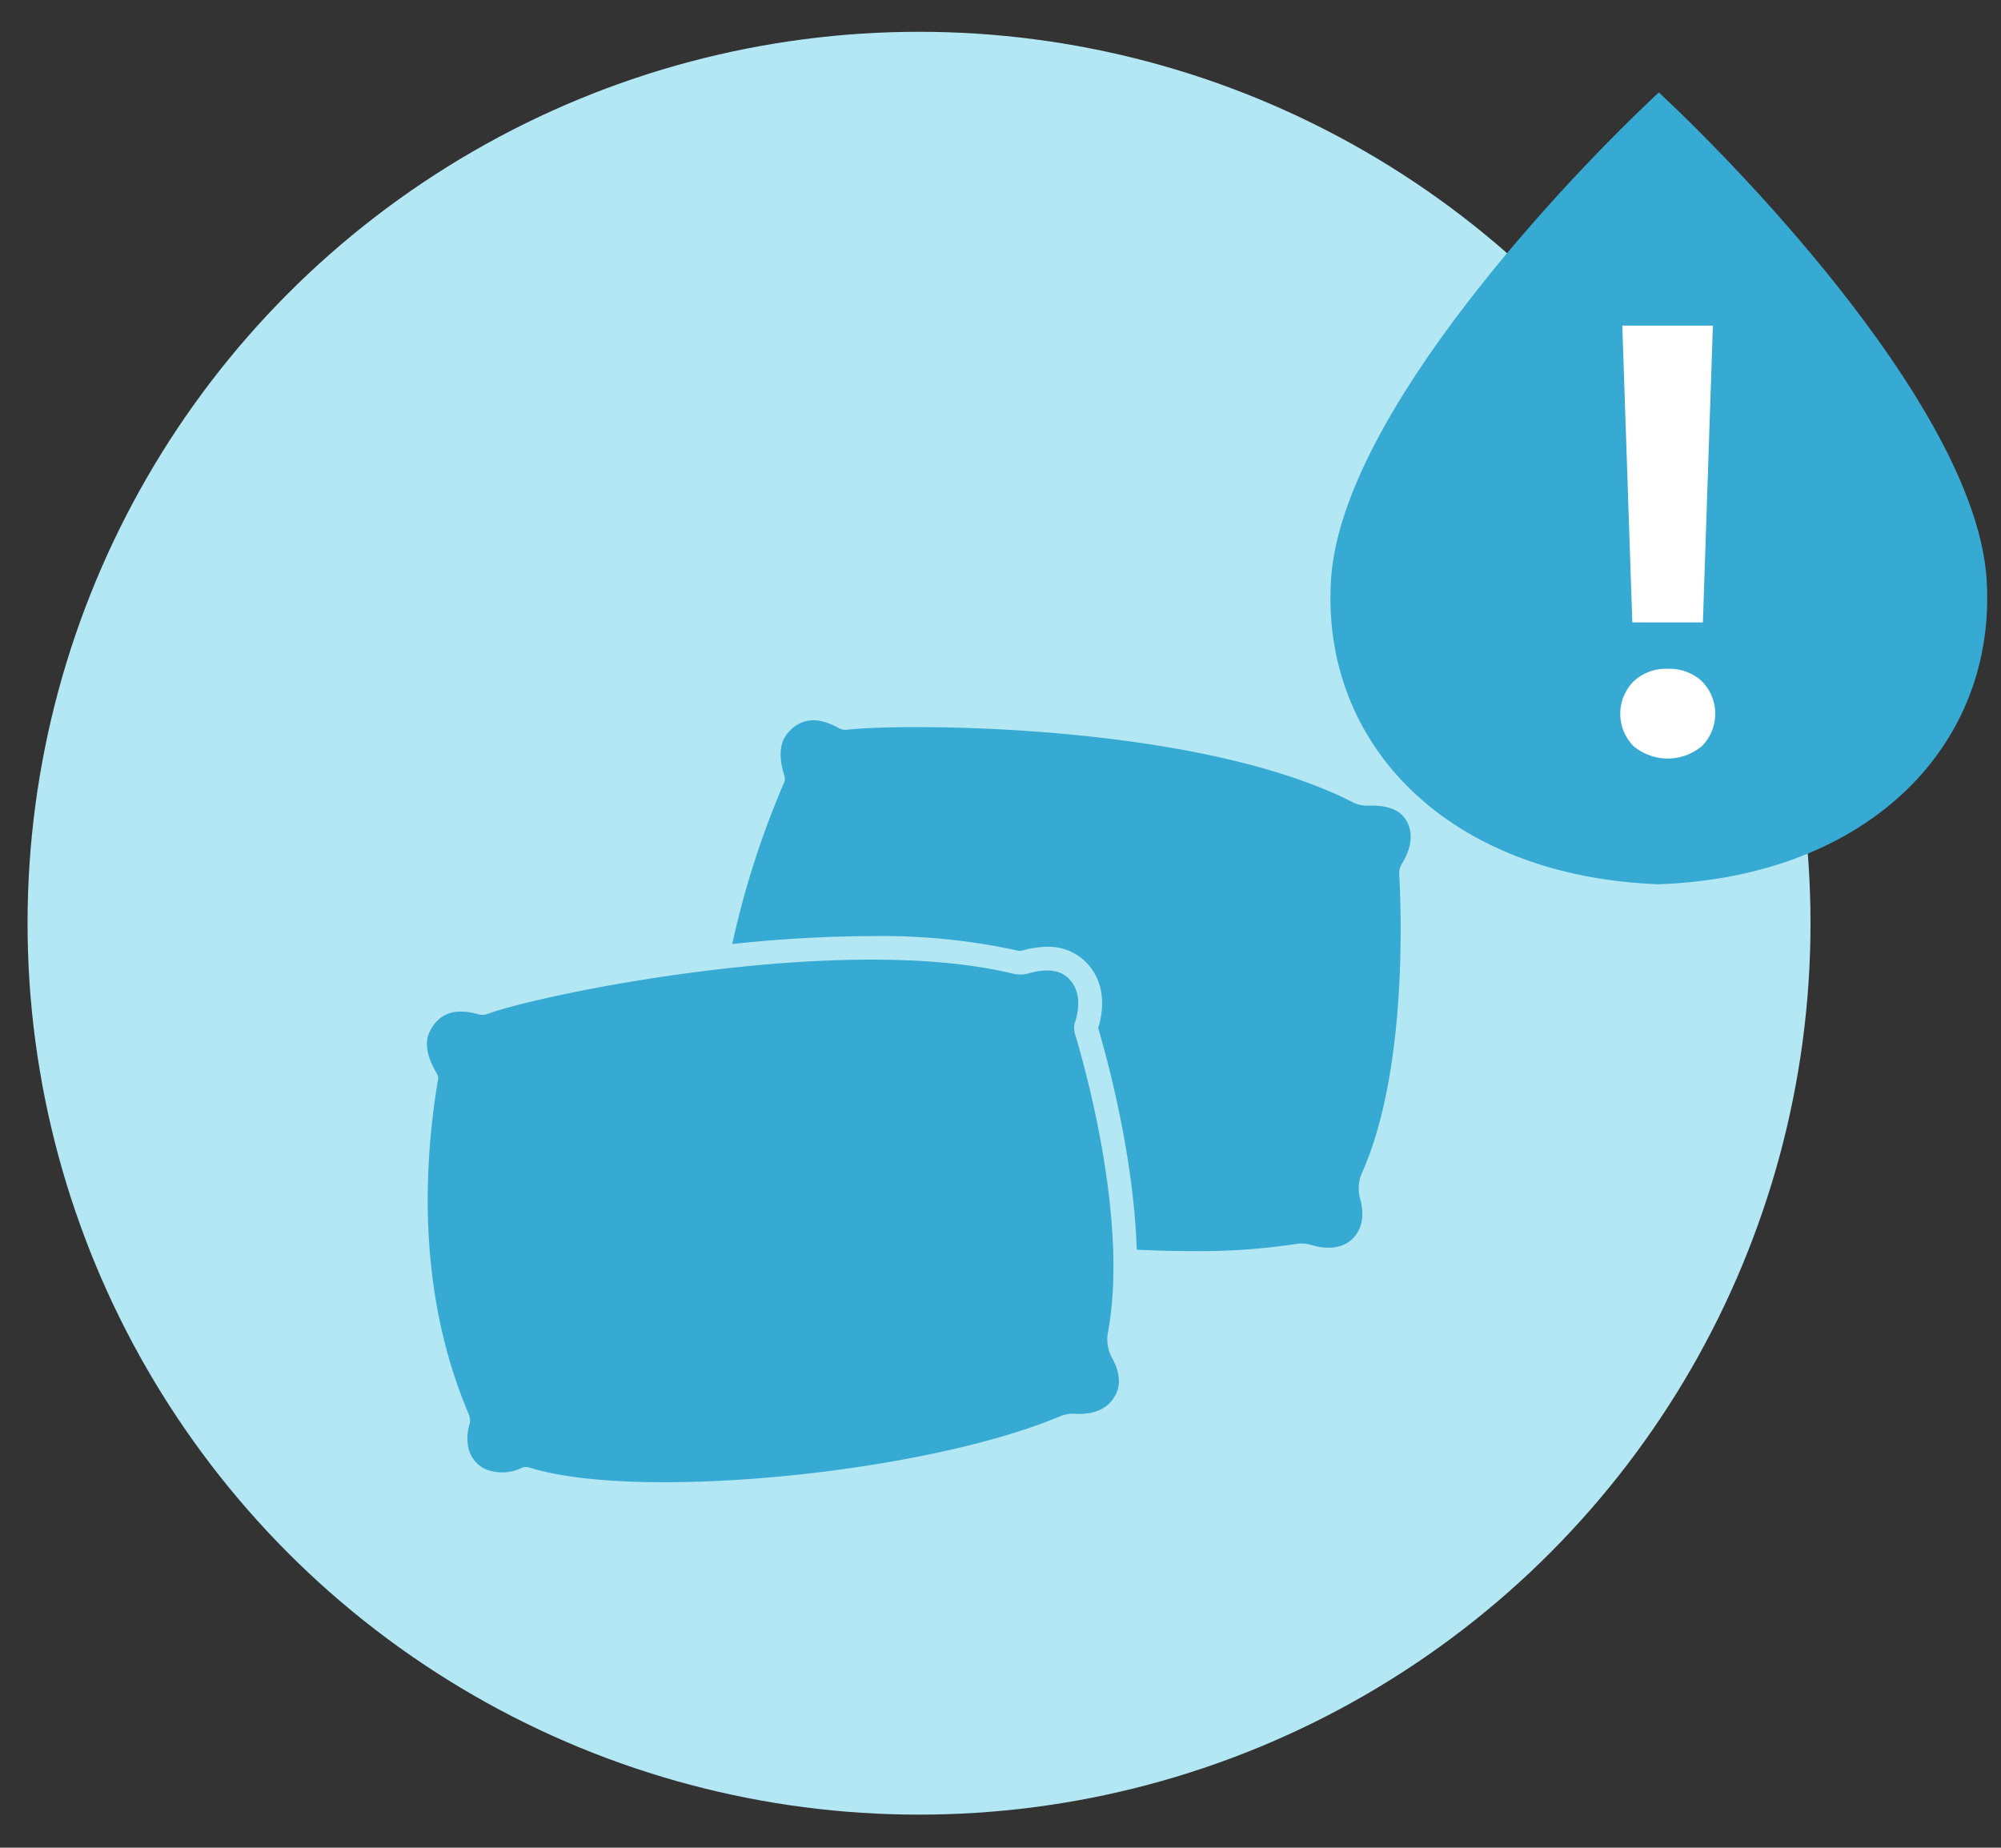
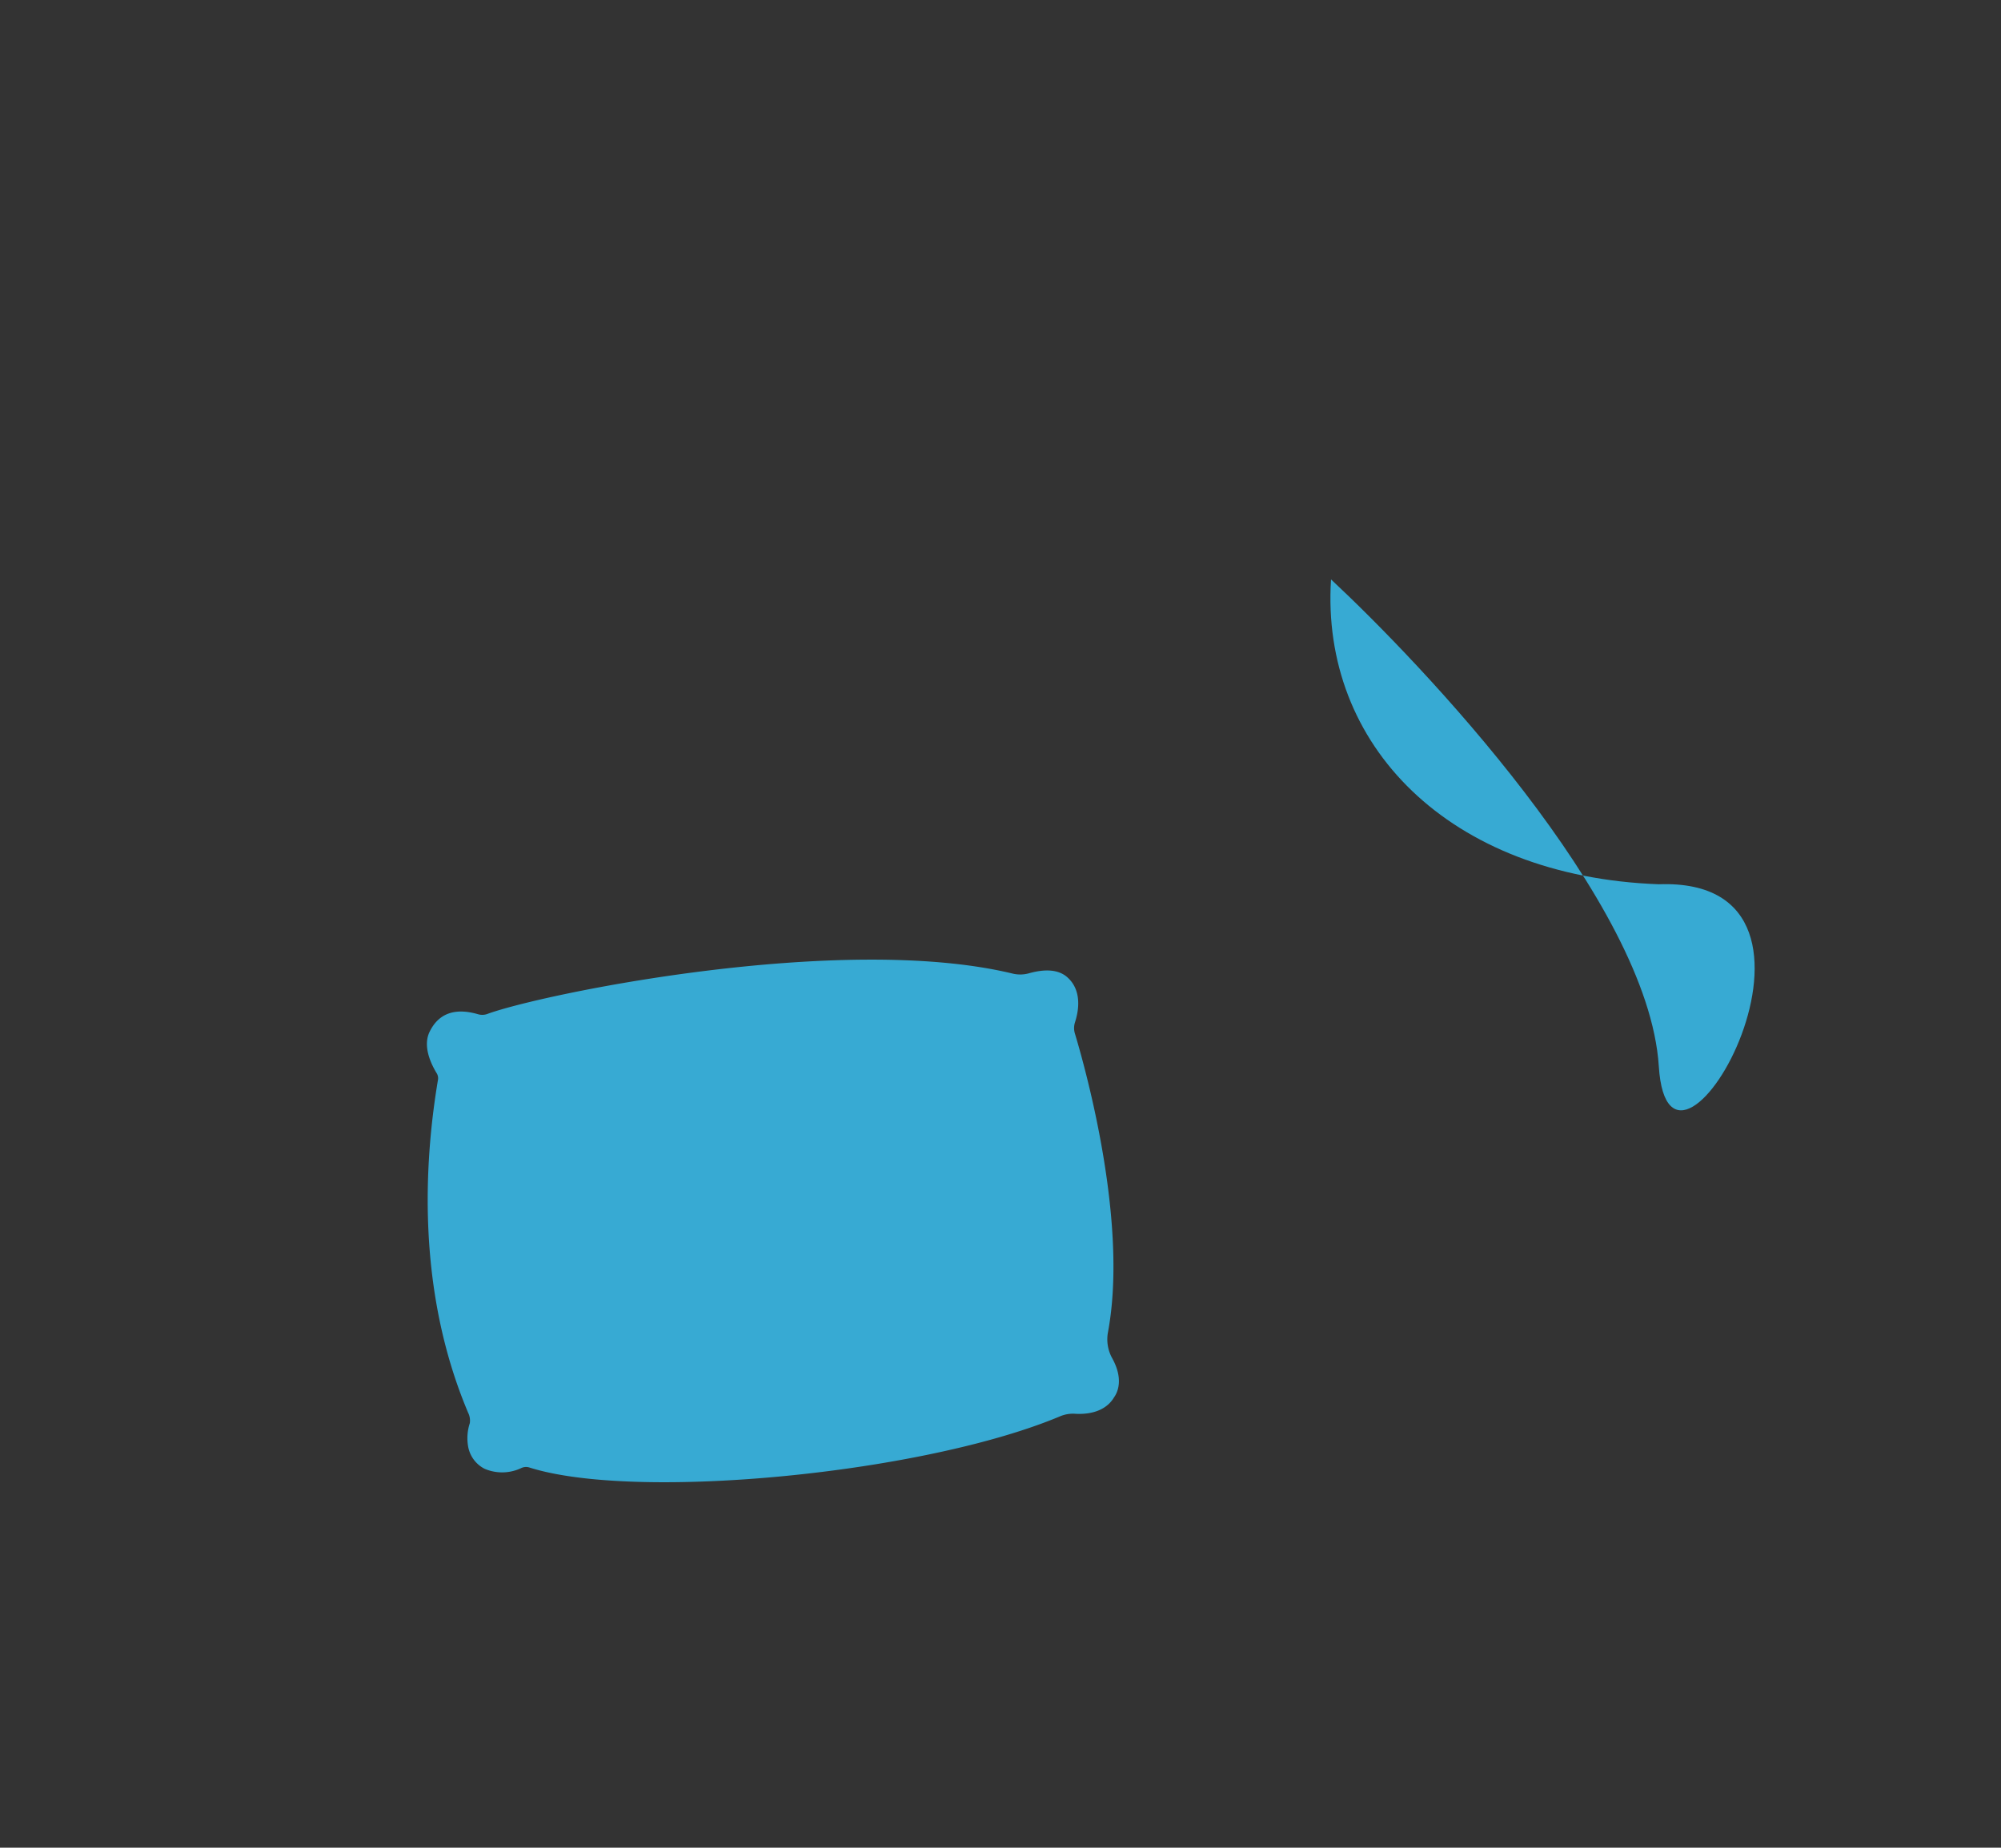
<svg xmlns="http://www.w3.org/2000/svg" id="Layer_1" data-name="Layer 1" viewBox="0 0 363.15 335.35">
  <rect x="0" y="0" width="363.15" height="335.35" fill="#333333" stroke="none" />
  <defs>
    <style>.cls-1{fill:#b3e7f4;}.cls-2{fill:#37aad3;}.cls-3{fill:#fff;}</style>
  </defs>
-   <circle class="cls-1" cx="166.79" cy="167.56" r="161.79" />
-   <path class="cls-2" d="M301.05,160.49c-38.16-1.39-61.4-25.32-59.49-55.33s43.31-73.3,59.49-88.39c16.18,15.09,57.58,58.39,59.49,88.39S339.21,159.1,301.05,160.49Z" />
-   <path class="cls-3" d="M302.64,121.39a8.63,8.63,0,0,1,6.27,2.3,8.37,8.37,0,0,1,0,11.69,9.66,9.66,0,0,1-12.49,0,8.36,8.36,0,0,1,0-11.66A8.53,8.53,0,0,1,302.64,121.39Zm6.41-8.43H296.24L294.42,59.1h16.44Z" />
+   <path class="cls-2" d="M301.05,160.49c-38.16-1.39-61.4-25.32-59.49-55.33c16.18,15.09,57.58,58.39,59.49,88.39S339.21,159.1,301.05,160.49Z" />
  <path class="cls-2" d="M201.85,246.52a7.08,7.08,0,0,1-.77-4.73c3.62-19.38-3.65-46.39-6-54.2a3.41,3.41,0,0,1,0-2c1.17-3.62.62-6.58-1.53-8.35-1.51-1.23-3.79-1.43-6.78-.6a5.9,5.9,0,0,1-3,.06c-31.07-7.5-85.59,3.71-95.41,7.36a2.72,2.72,0,0,1-1.67,0c-4.18-1.19-7.11-.11-8.72,3.2-1.29,2.63.26,5.86,1.29,7.54a1.74,1.74,0,0,1,.22,1.22c-2.6,15.49-3.77,38.53,5.49,60.41a3.13,3.13,0,0,1,.29,1.88,8.68,8.68,0,0,0-.31,4.17,5.63,5.63,0,0,0,3,4.1,8.09,8.09,0,0,0,6.69-.15,2,2,0,0,1,1.48-.07c5.76,1.82,14.44,2.66,24.43,2.66,23.59,0,54.52-4.66,71.92-12a6,6,0,0,1,2.72-.42c3.28.17,5.76-.89,7-3C203.1,252.31,203.72,249.9,201.85,246.52Z" />
-   <path class="cls-2" d="M254.85,148.38c-1.18-1.55-3.36-2.26-6.46-2.16a5.83,5.83,0,0,1-2.87-.61c-28.57-14.55-82.43-14.31-91.81-13.16a2.73,2.73,0,0,1-1.63-.37c-3.79-2.12-6.89-1.75-9.23,1.1-1.86,2.26-1.1,5.76-.49,7.63a1.74,1.74,0,0,1-.06,1.23,160.34,160.34,0,0,0-9.41,29.3,243,243,0,0,1,25.3-1.44h0a115.39,115.39,0,0,1,26.66,2.66,1.55,1.55,0,0,0,.31,0,1.59,1.59,0,0,0,.48-.07,16.79,16.79,0,0,1,4.4-.65,9.6,9.6,0,0,1,6.26,2.08c3.5,2.86,4.59,7.46,3,12.67,1.86,6.31,6.46,23.51,7,40.22,3.46.17,6.85.26,10.13.26a118.49,118.49,0,0,0,18.91-1.31,6.25,6.25,0,0,1,2.75.23c3.14.92,5.8.47,7.48-1.27,1.15-1.19,2.3-3.39,1.28-7.11a7,7,0,0,1,.35-4.78c8-18,7.18-46,6.74-54.11a3.3,3.3,0,0,1,.45-1.89C256.39,153.6,256.54,150.59,254.85,148.38Z" />
</svg>